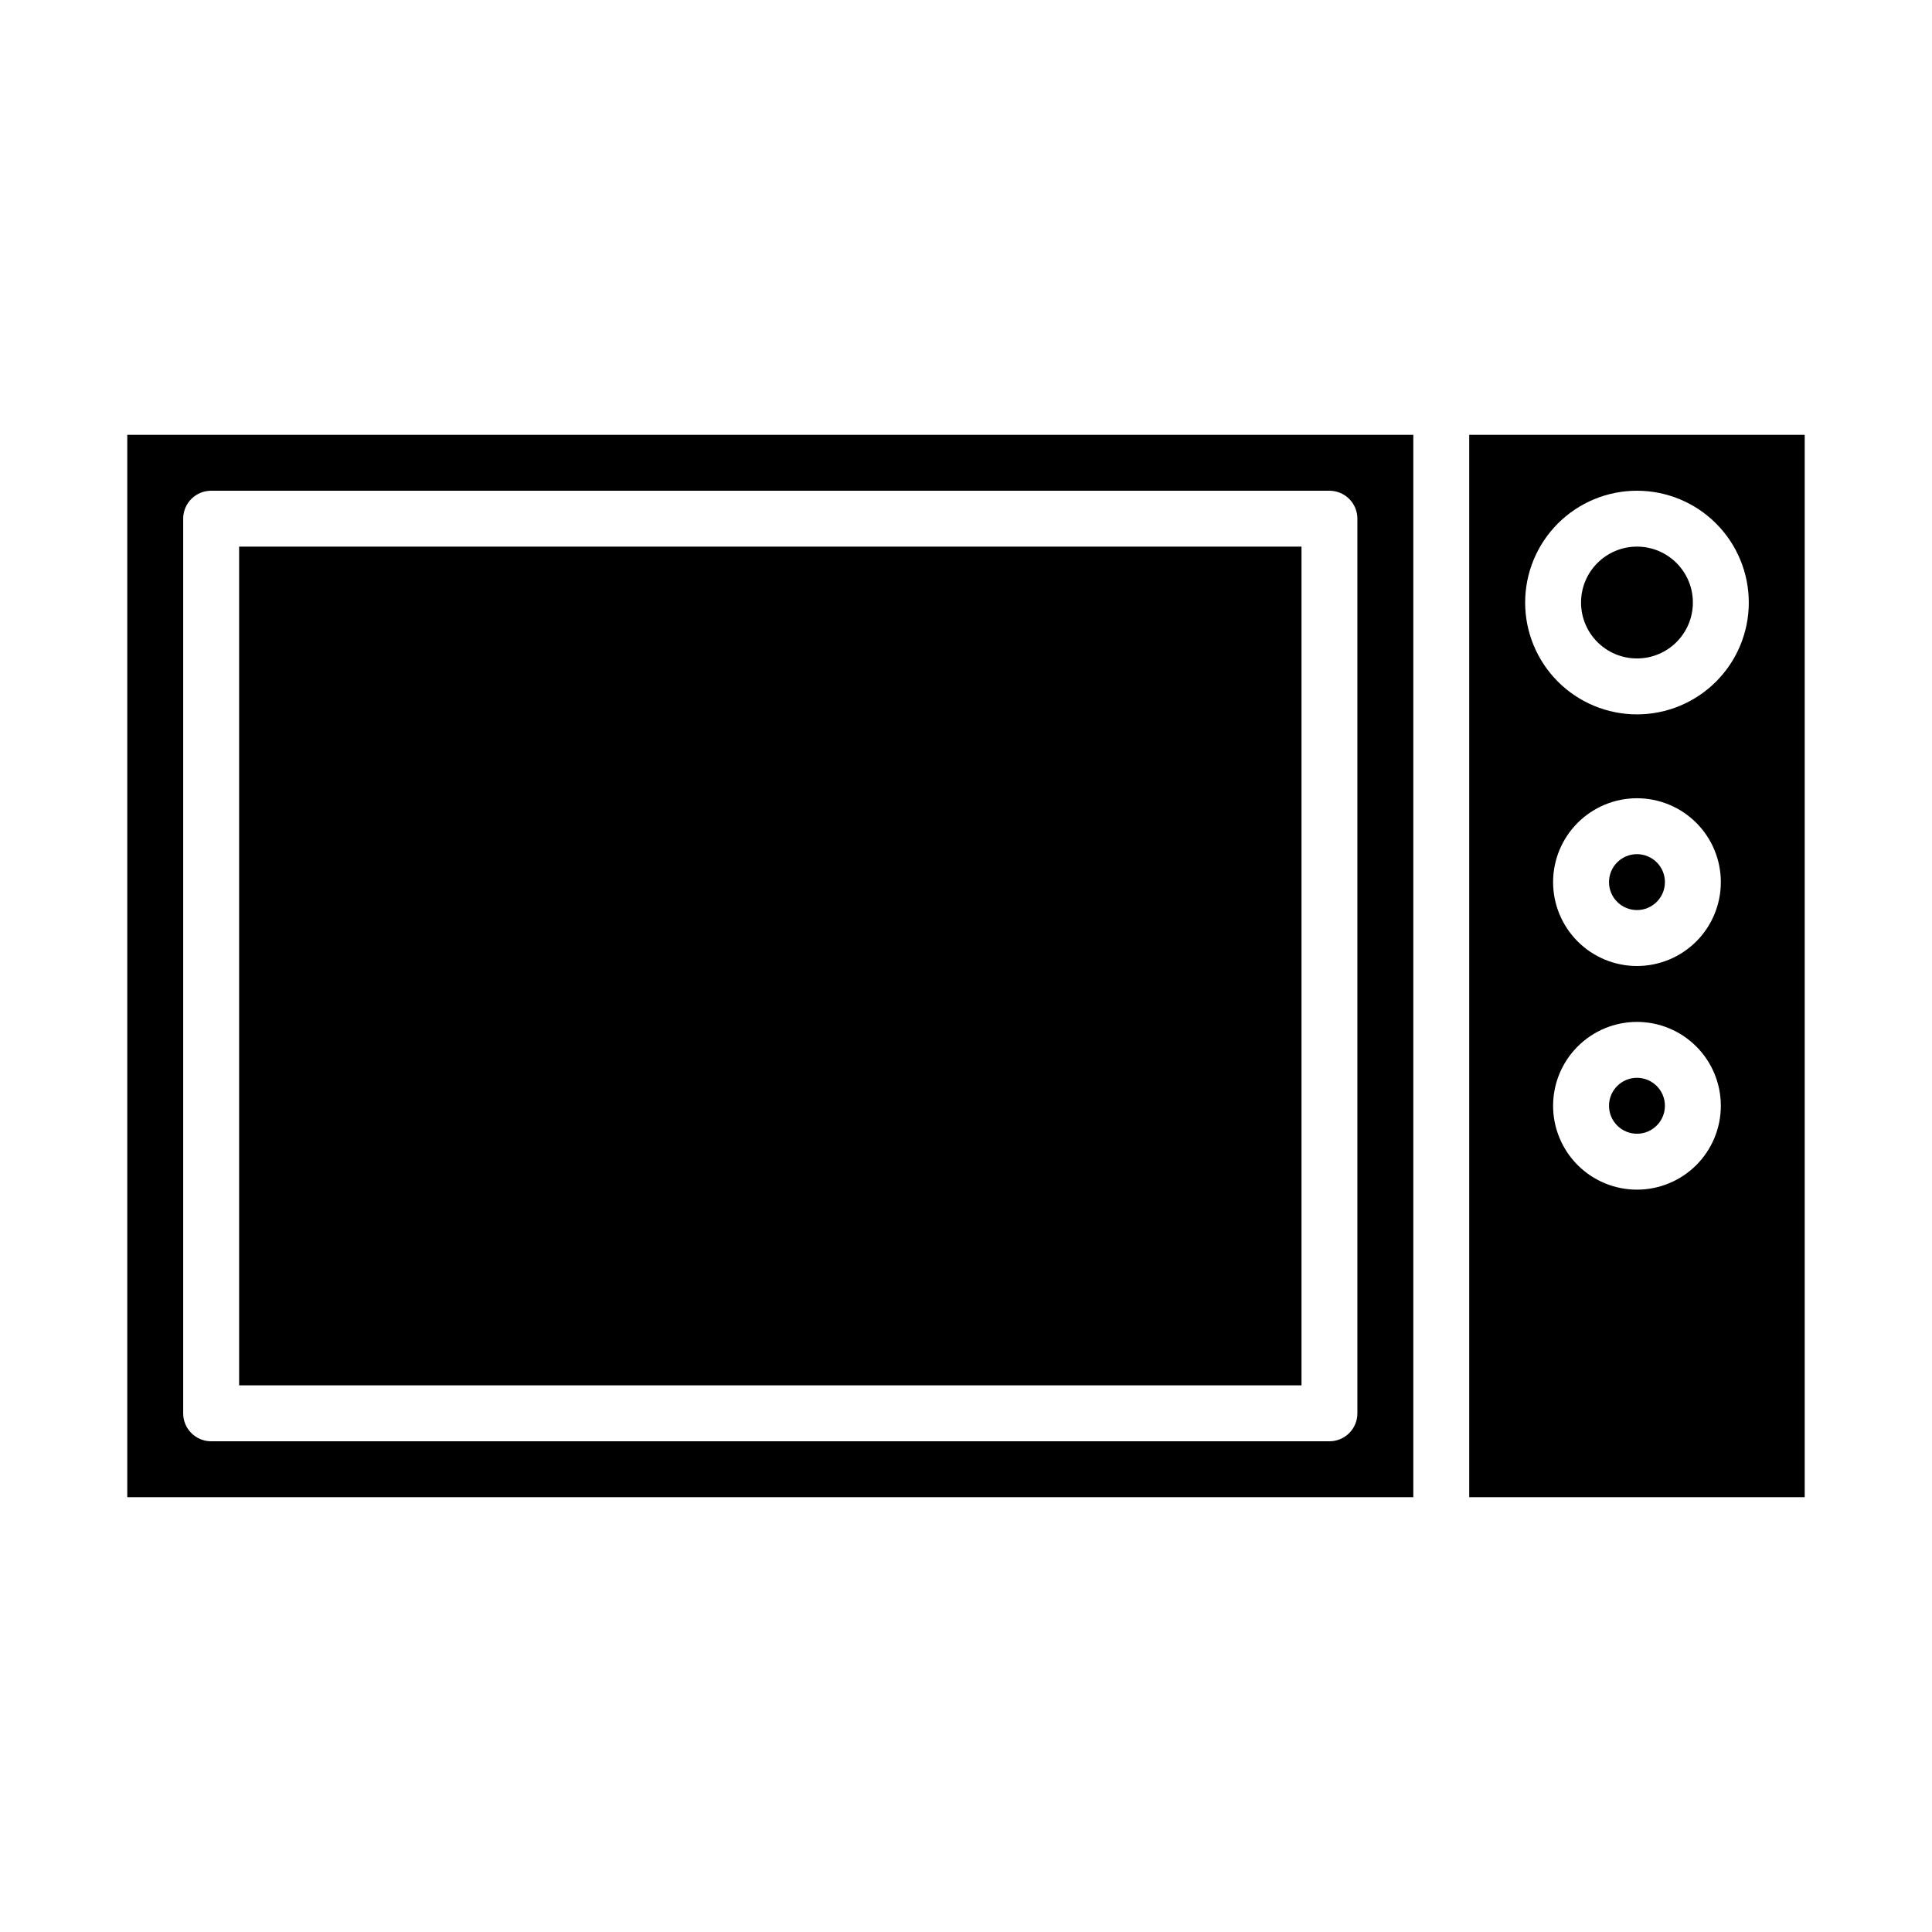
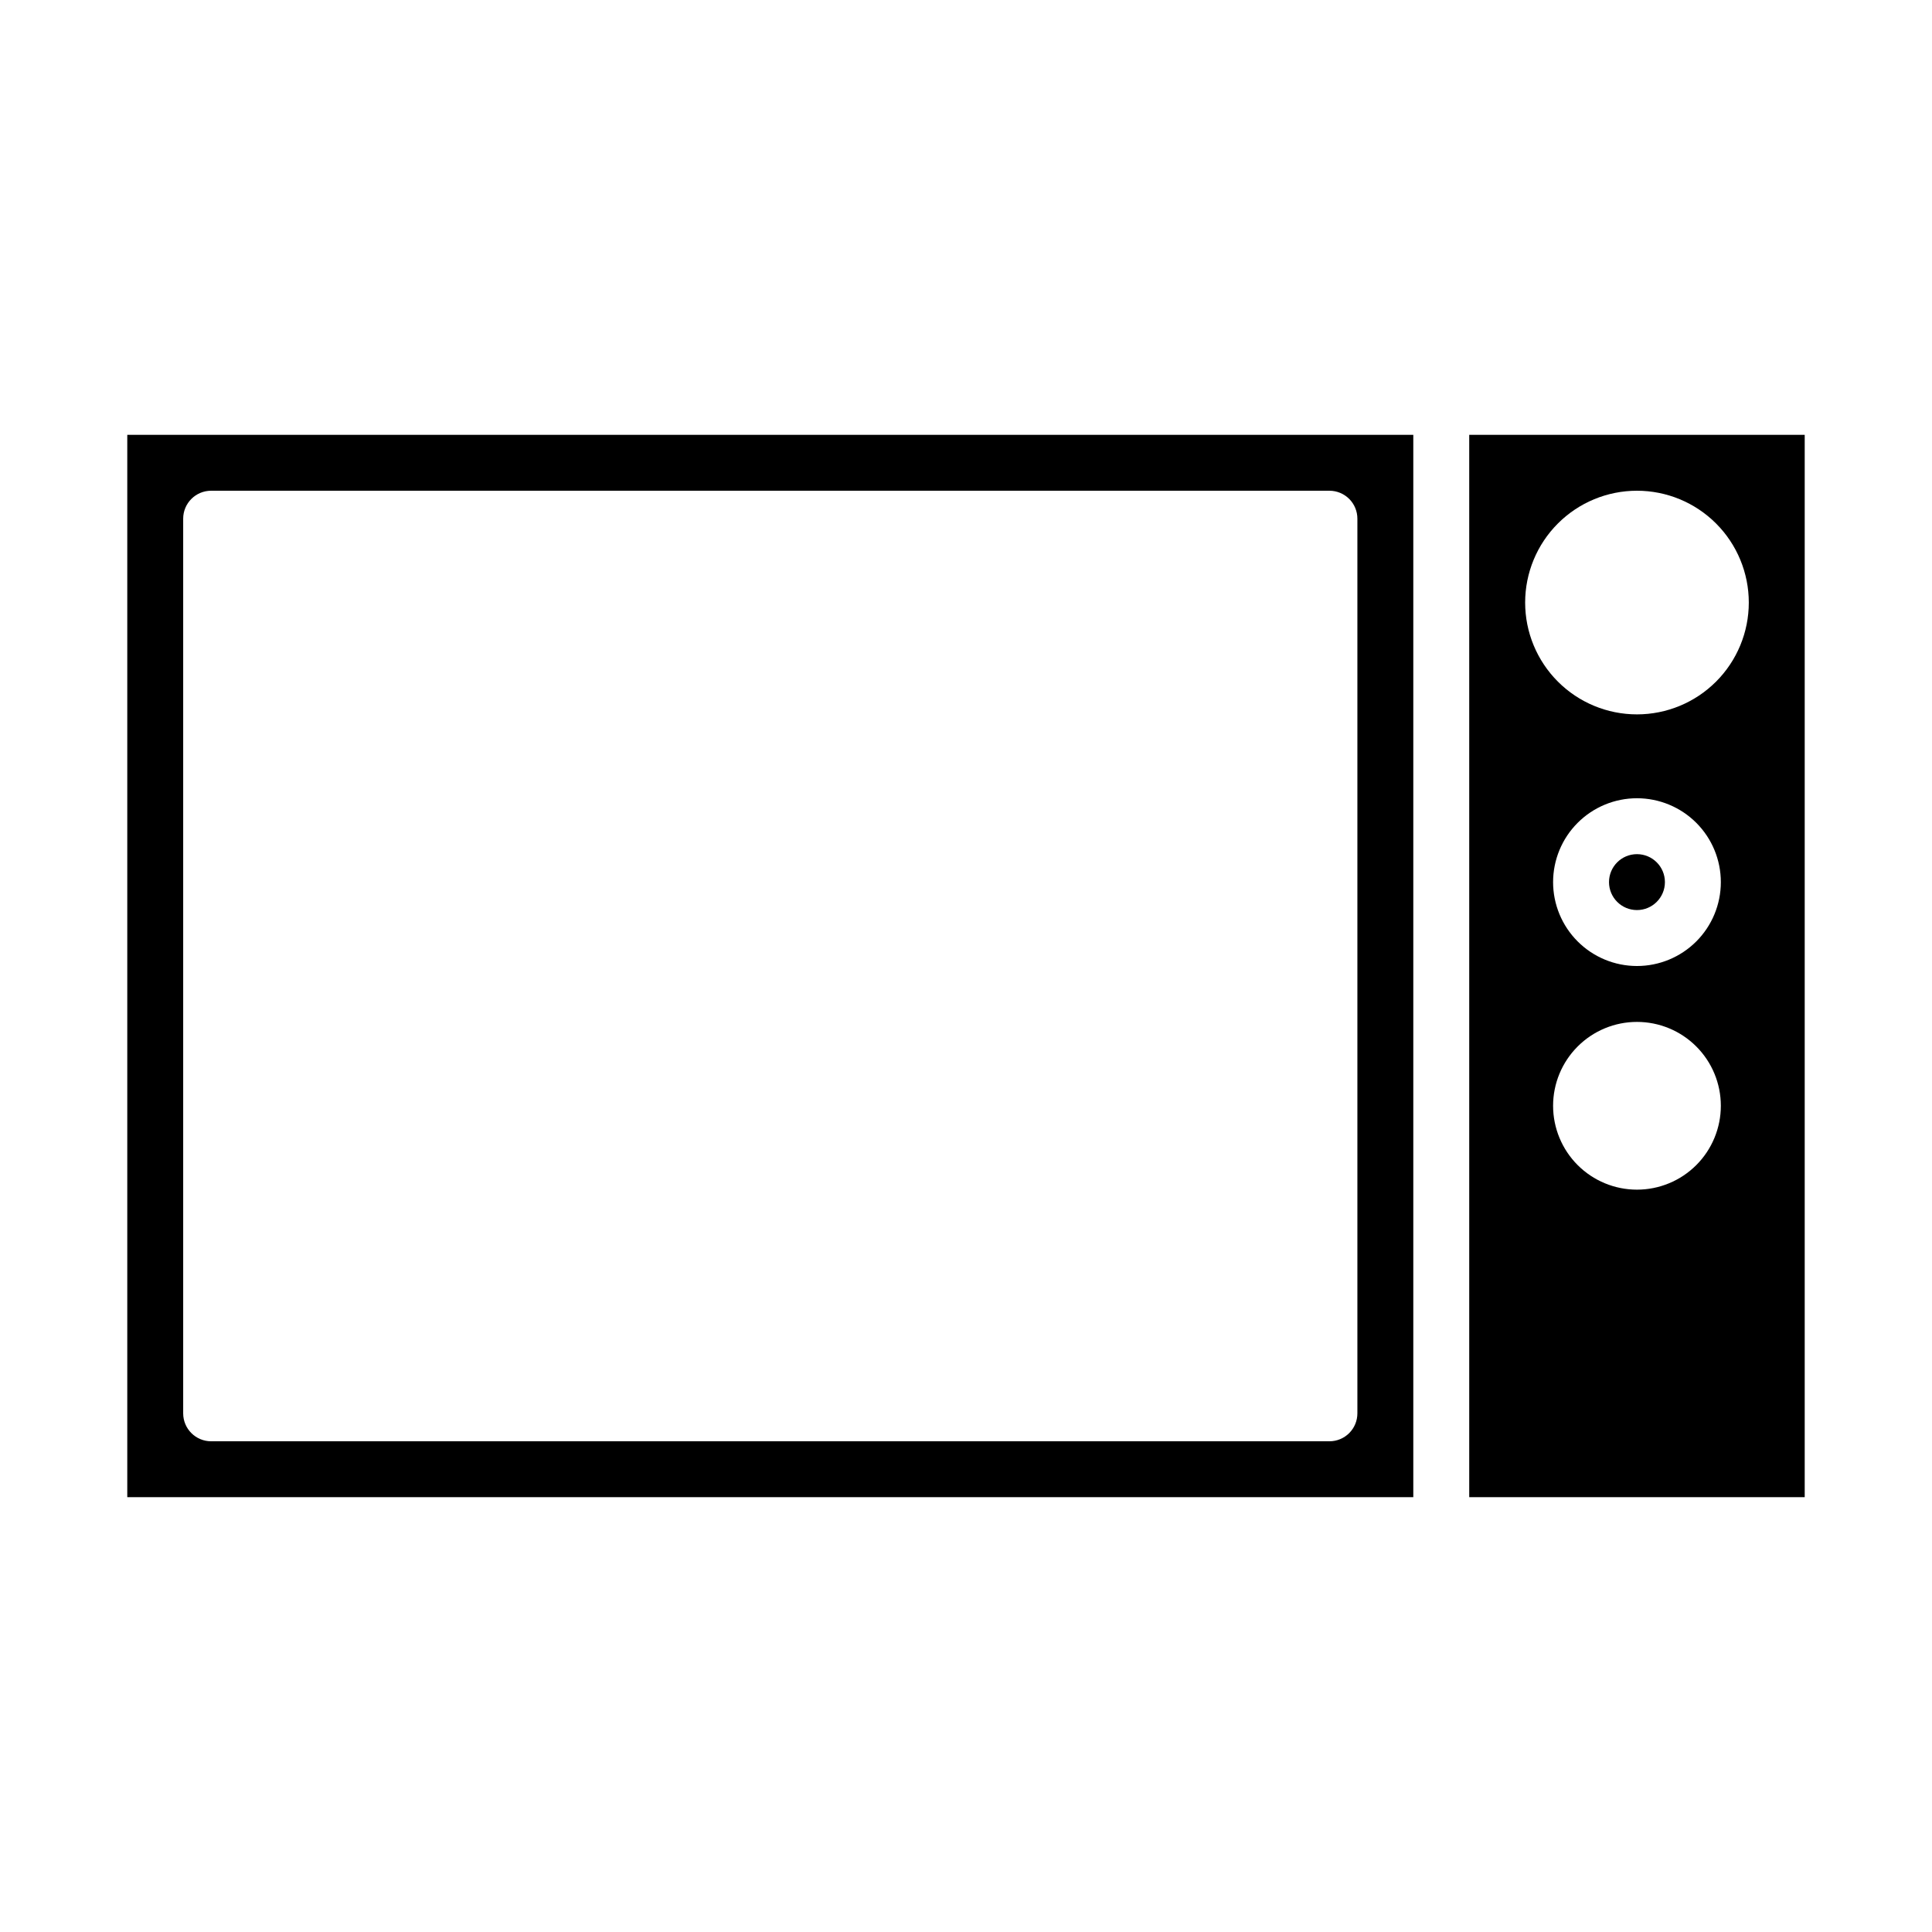
<svg xmlns="http://www.w3.org/2000/svg" fill="#000000" width="800px" height="800px" version="1.1" viewBox="144 144 512 512">
  <g>
    <path d="m177.73 540.77h340.81v-281.54h-340.81zm14.816-259.31c0-4.094 3.316-7.41 7.41-7.41h296.36c1.965 0 3.848 0.781 5.238 2.168 1.391 1.391 2.168 3.273 2.168 5.242v237.09c0 1.965-0.777 3.848-2.168 5.238-1.391 1.391-3.273 2.168-5.238 2.168h-296.36c-4.094 0-7.41-3.316-7.41-7.406z" />
    <path d="m533.36 259.23v281.54h88.906v-281.54zm44.453 200.04c-5.894 0-11.547-2.34-15.715-6.508-4.168-4.172-6.512-9.824-6.512-15.719s2.344-11.547 6.512-15.715c4.168-4.172 9.82-6.512 15.715-6.512s11.551 2.34 15.719 6.512c4.168 4.168 6.508 9.82 6.508 15.715s-2.34 11.547-6.508 15.719c-4.168 4.168-9.824 6.508-15.719 6.508zm0-59.273v0.004c-5.894 0-11.547-2.344-15.715-6.512-4.168-4.168-6.512-9.82-6.512-15.715 0-5.898 2.344-11.551 6.512-15.719 4.168-4.168 9.82-6.512 15.715-6.512s11.551 2.344 15.719 6.512c4.168 4.168 6.508 9.82 6.508 15.719 0 5.894-2.34 11.547-6.508 15.715s-9.824 6.512-15.719 6.512zm0-66.68c-7.859 0-15.398-3.121-20.953-8.68-5.559-5.559-8.68-13.094-8.68-20.953 0-7.863 3.121-15.398 8.68-20.957 5.555-5.559 13.094-8.68 20.953-8.68s15.398 3.121 20.957 8.68c5.559 5.559 8.68 13.094 8.68 20.957 0 7.859-3.121 15.395-8.68 20.953-5.559 5.559-13.098 8.68-20.957 8.68z" />
-     <path d="m207.37 288.86h281.54v222.27h-281.54z" />
-     <path d="m592.63 303.68c0 8.184-6.637 14.816-14.82 14.816s-14.816-6.633-14.816-14.816 6.633-14.82 14.816-14.82 14.82 6.637 14.82 14.82" />
    <path d="m585.22 377.77c0 4.09-3.316 7.406-7.41 7.406-4.09 0-7.406-3.316-7.406-7.406 0-4.094 3.316-7.41 7.406-7.41 4.094 0 7.41 3.316 7.41 7.41" />
-     <path d="m585.22 437.04c0 4.094-3.316 7.41-7.41 7.41-4.09 0-7.406-3.316-7.406-7.41 0-4.09 3.316-7.41 7.406-7.41 4.094 0 7.41 3.32 7.41 7.41" />
  </g>
</svg>